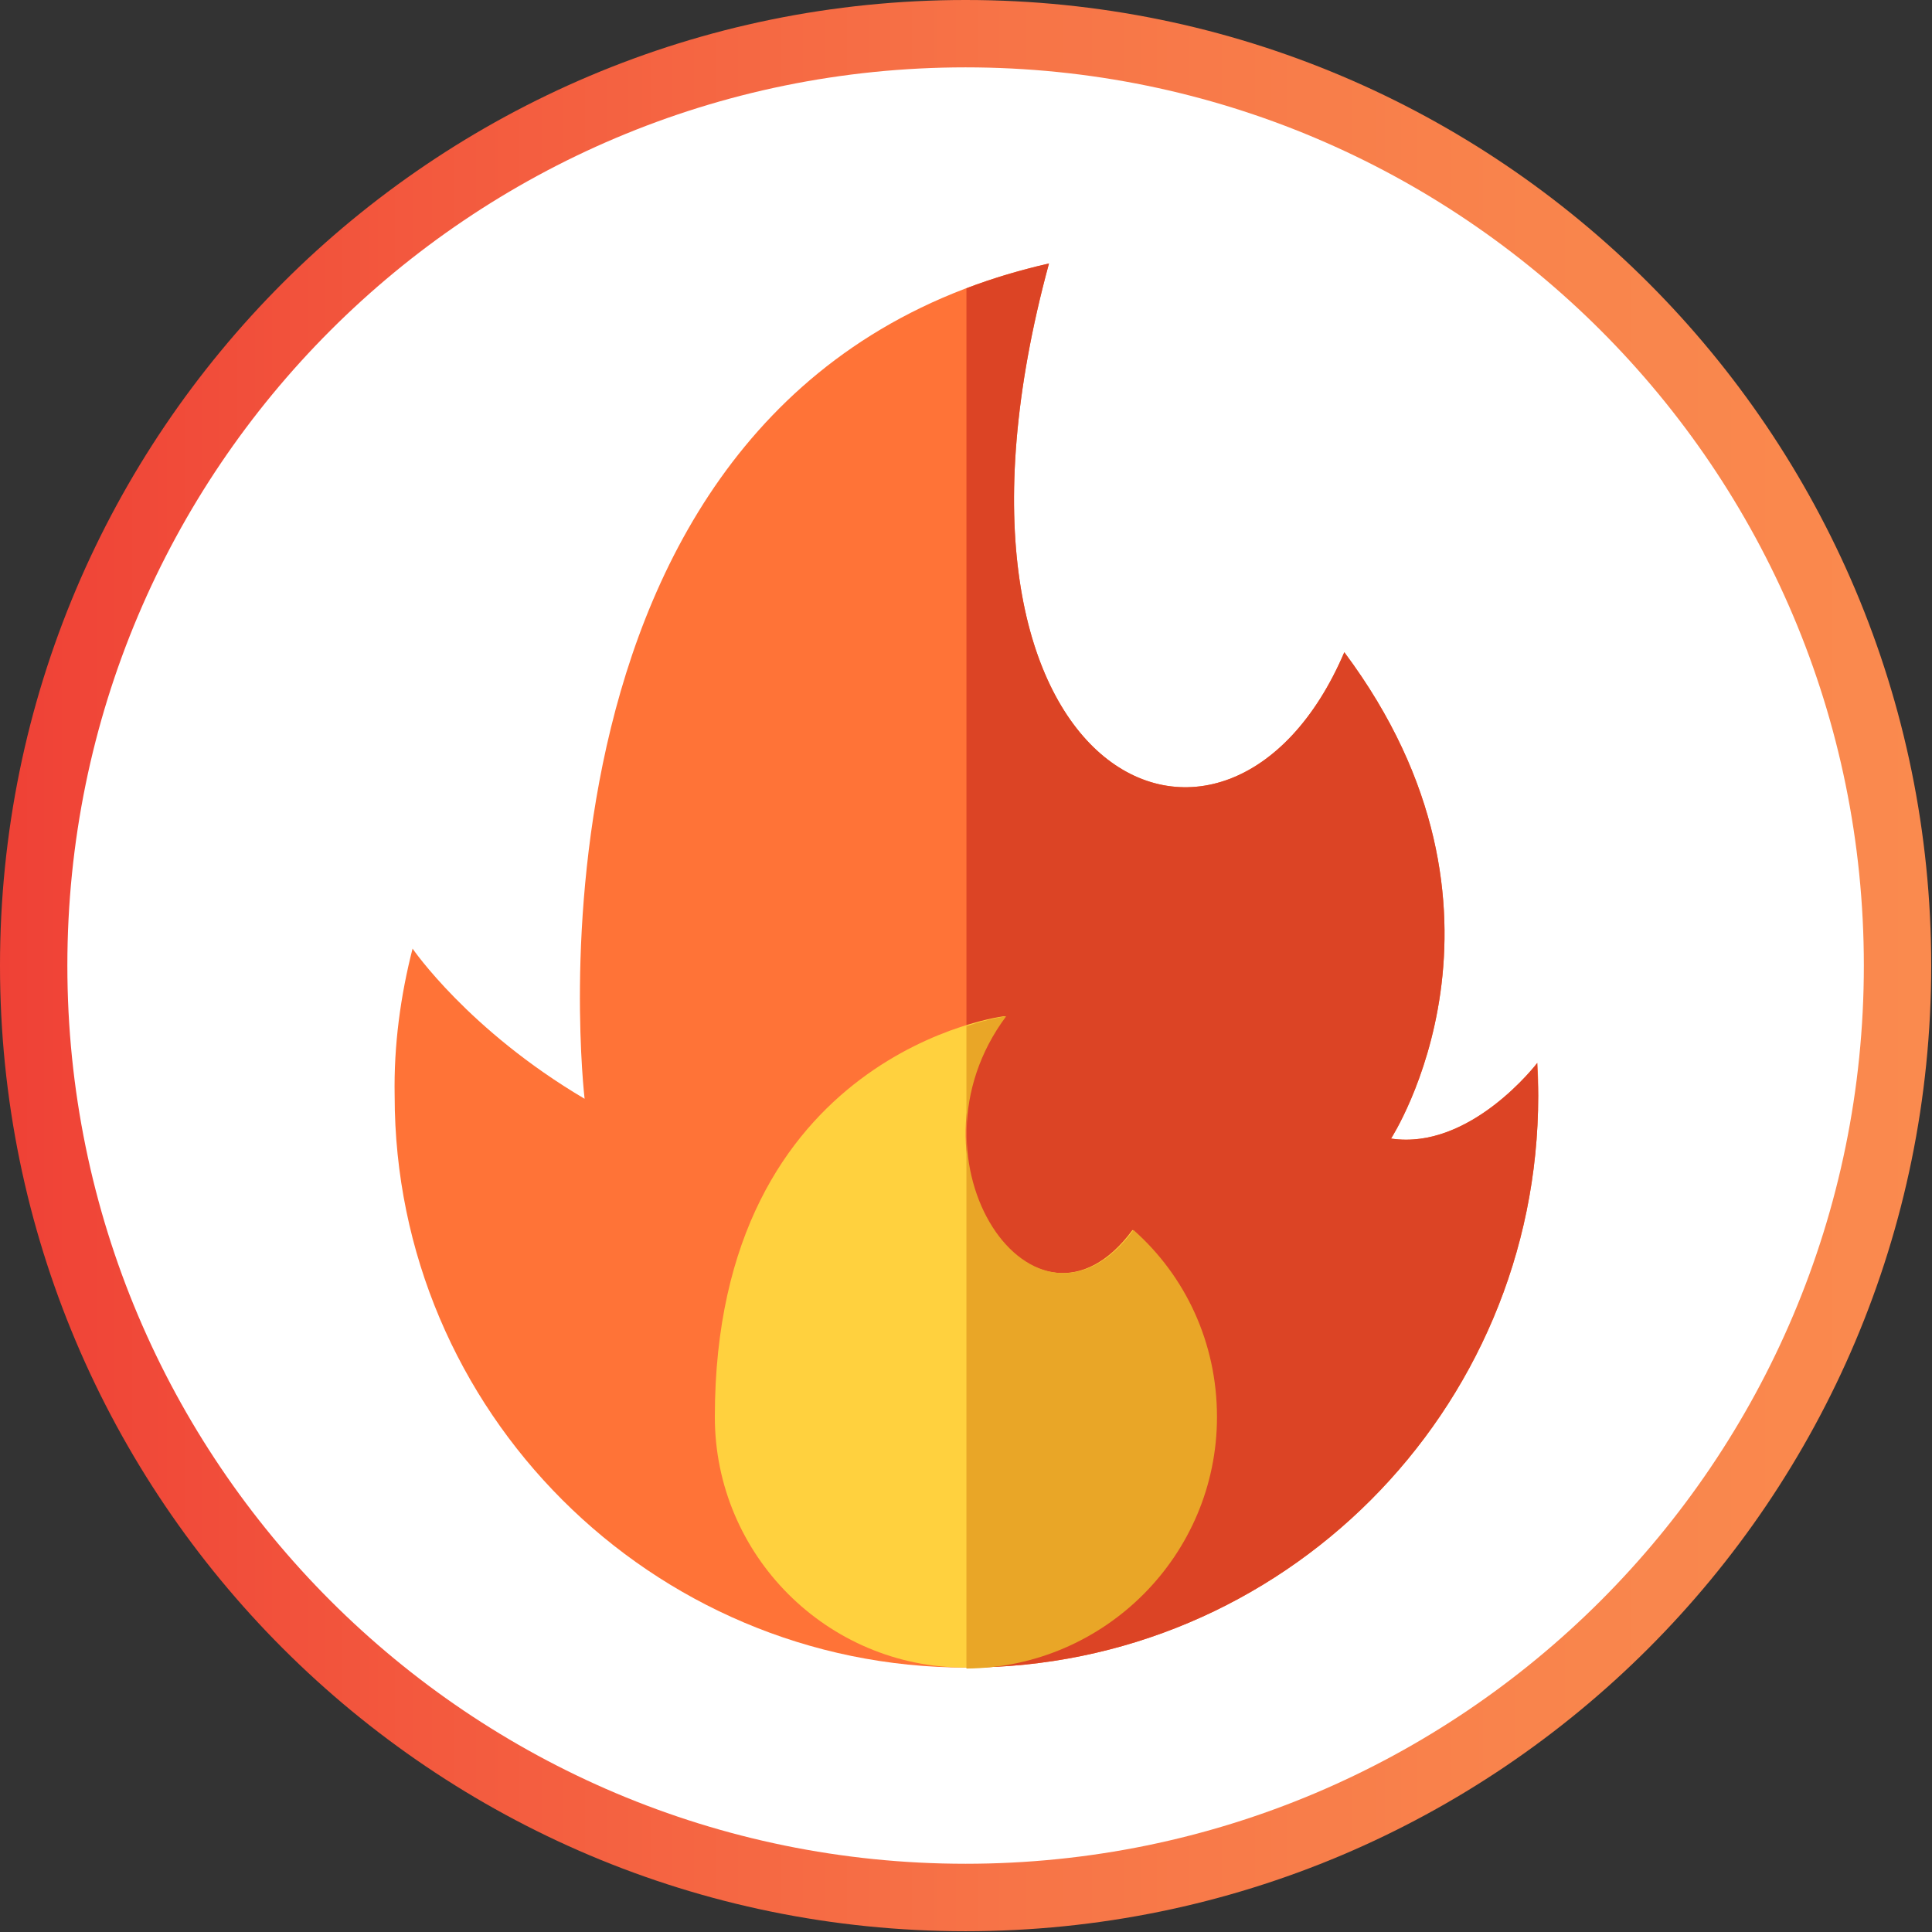
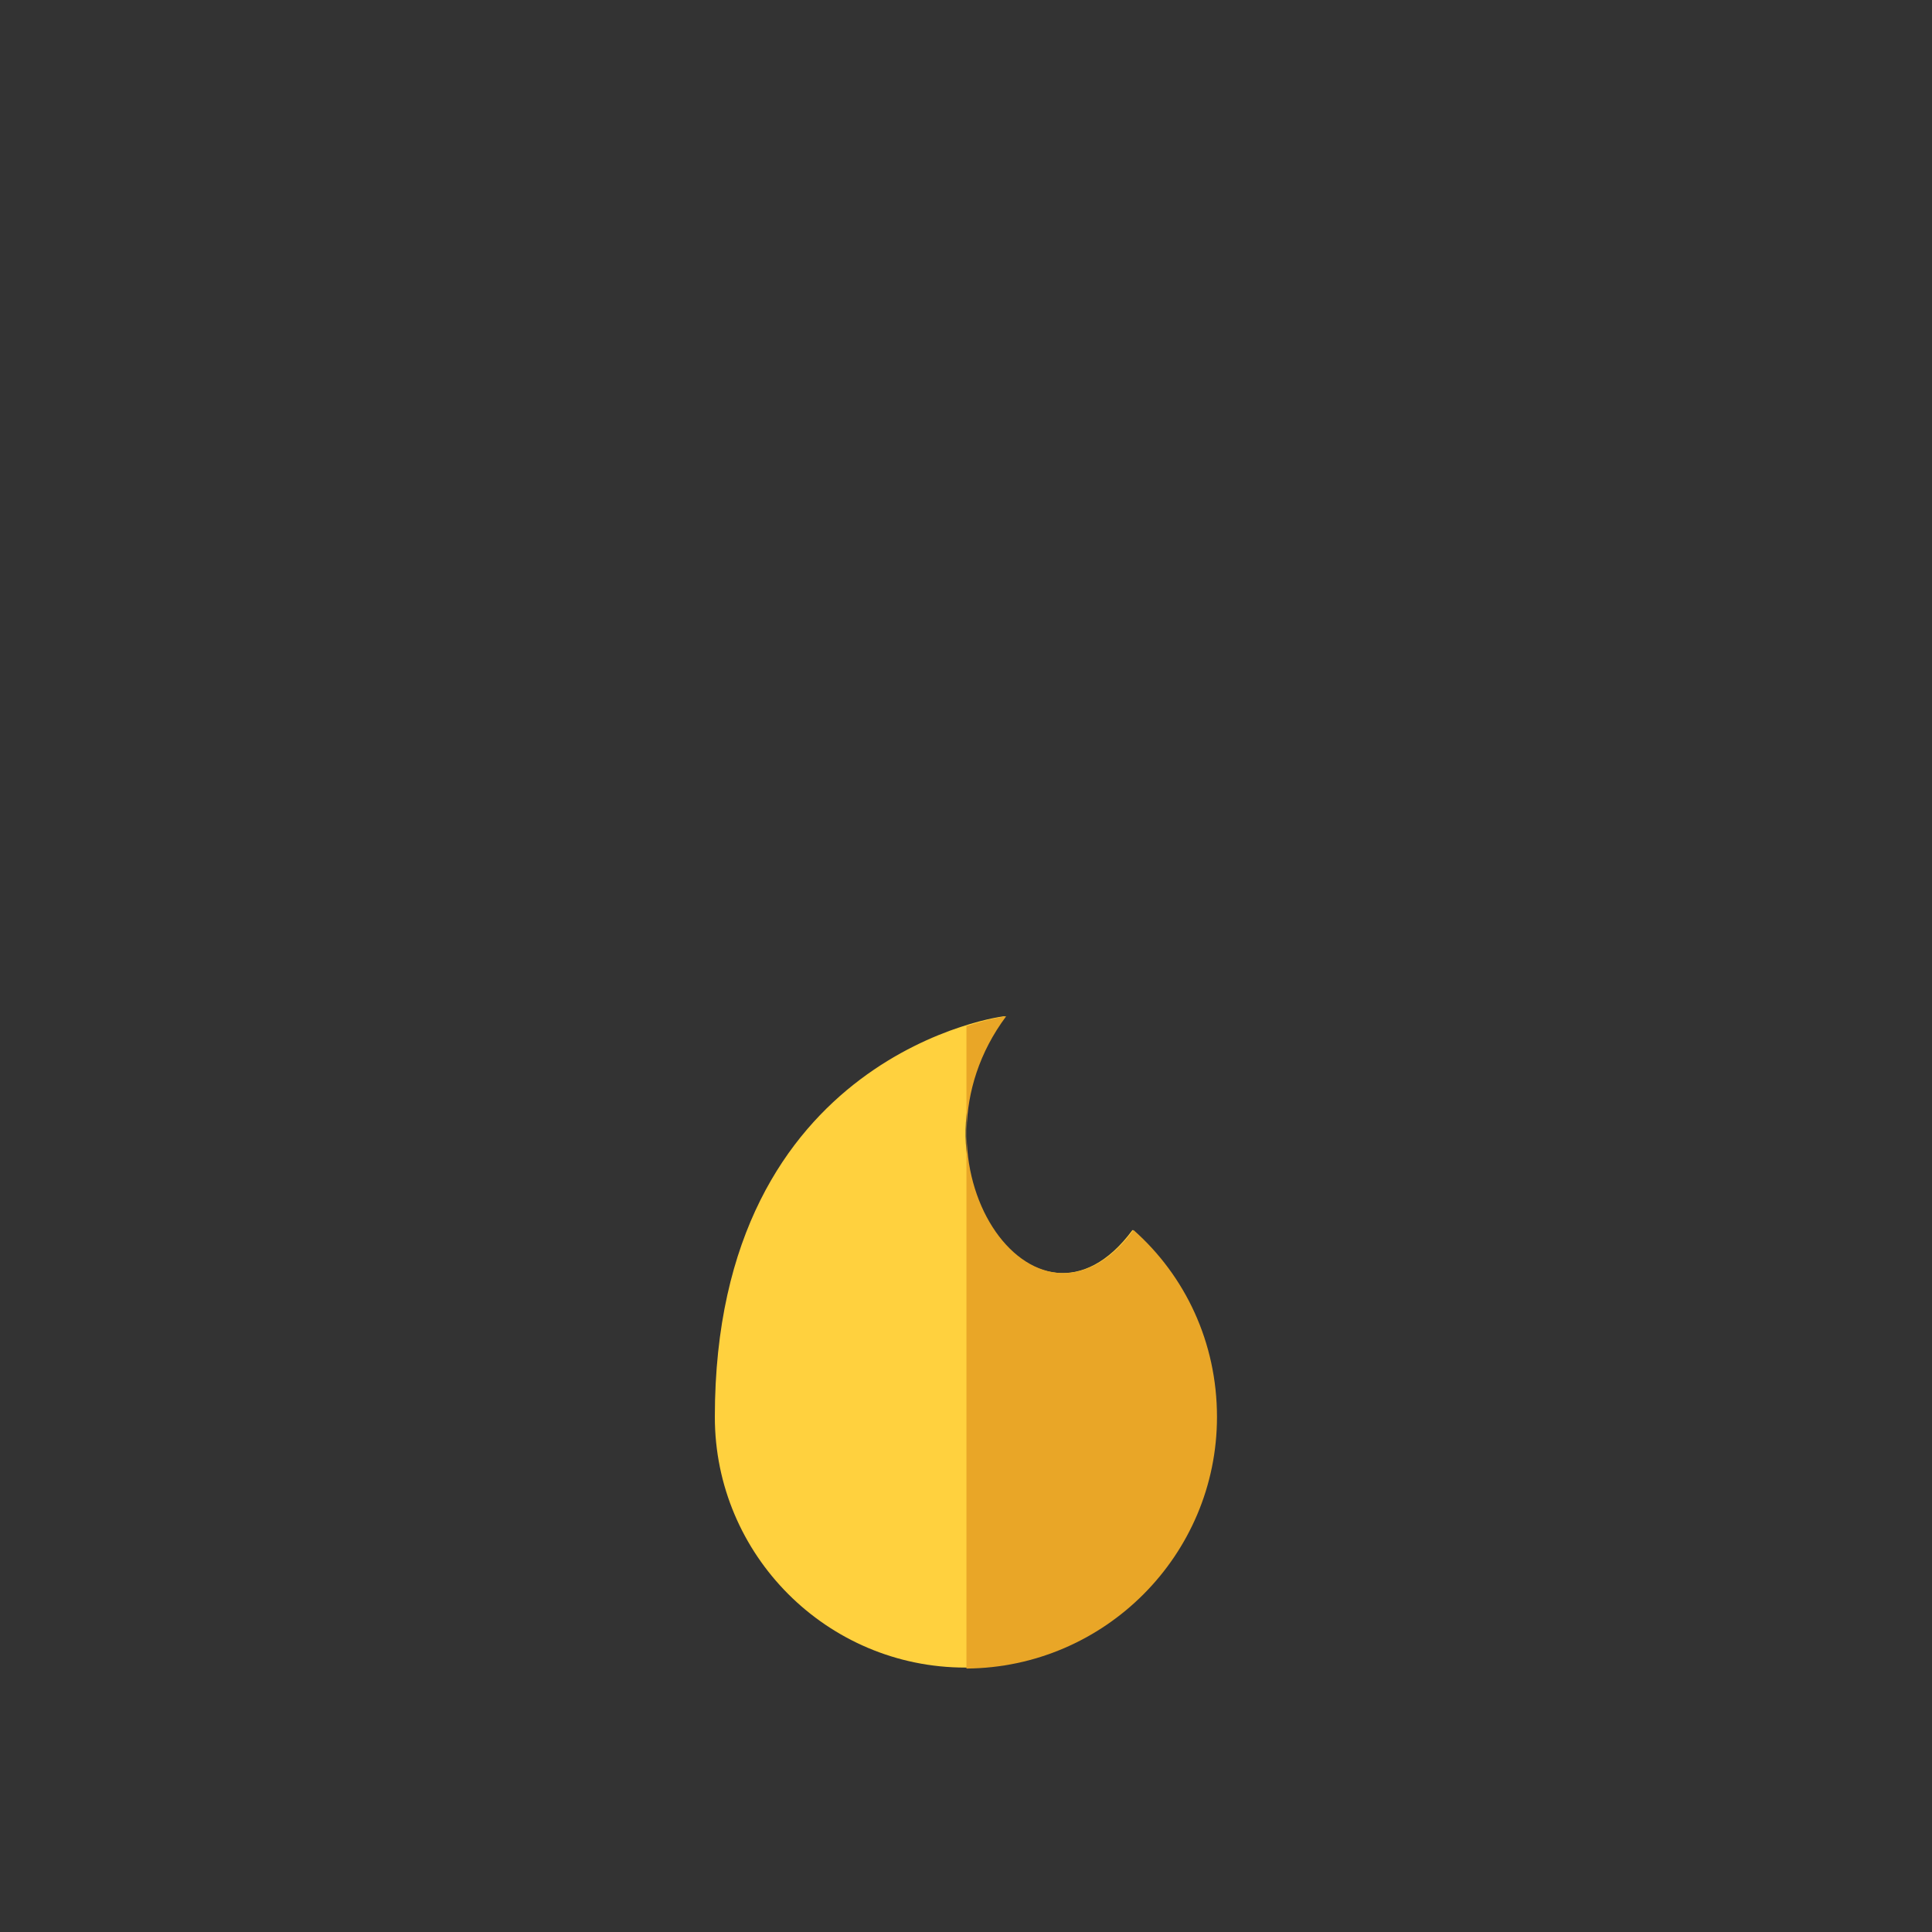
<svg xmlns="http://www.w3.org/2000/svg" width="22" height="22" viewBox="0 0 22 22" fill="none">
  <rect x="0" y="0" width="22" height="22" fill="#333333" stroke="none" />
-   <path d="M10.995 21.991C17.068 21.991 21.991 17.068 21.991 10.995C21.991 4.923 17.068 0 10.995 0C4.923 0 0 4.923 0 10.995C0 17.068 4.923 21.991 10.995 21.991Z" fill="url(#paint0_linear)" />
-   <path d="M10.995 21.223C16.644 21.223 21.224 16.644 21.224 10.995C21.224 5.346 16.644 0.767 10.995 0.767C5.346 0.767 0.767 5.346 0.767 10.995C0.767 16.644 5.346 21.223 10.995 21.223Z" fill="white" />
-   <path d="M4.698 10.802C4.698 10.802 5.332 11.73 6.657 12.512C6.657 12.512 5.694 4.415 11.945 3C10.348 8.877 13.983 10.53 15.308 7.427C17.516 10.383 15.84 12.965 15.84 12.965C16.746 13.101 17.505 12.104 17.505 12.104C17.516 12.229 17.516 12.353 17.516 12.478C17.516 16.079 14.594 18.989 11.005 18.989C7.415 18.989 4.494 16.067 4.494 12.478C4.483 11.9 4.562 11.334 4.698 10.802Z" fill="#FF7337" />
-   <path d="M17.505 12.104C17.505 12.104 16.746 13.101 15.84 12.965C15.84 12.965 17.516 10.383 15.308 7.427C13.983 10.53 10.348 8.877 11.945 3C11.605 3.079 11.299 3.17 11.005 3.283V18.989C14.606 18.989 17.516 16.067 17.516 12.478C17.516 12.353 17.505 12.229 17.505 12.104Z" fill="#DC4425" />
  <path d="M8.14 16.135C8.14 17.709 9.419 18.989 10.993 18.989C12.567 18.989 13.847 17.709 13.847 16.135C13.847 15.286 13.485 14.527 12.896 14.006C11.786 15.512 10.212 13.225 11.446 11.572C11.458 11.56 8.14 11.979 8.14 16.135Z" fill="#FFD13E" />
  <path d="M13.858 16.135C13.858 15.286 13.496 14.527 12.907 14.006C11.797 15.512 10.223 13.225 11.458 11.572C11.458 11.572 11.277 11.595 11.005 11.685V19C12.579 18.989 13.858 17.709 13.858 16.135Z" fill="#E9A627" />
  <defs>
    <linearGradient id="paint0_linear" x1="0" y1="10.998" x2="21.997" y2="10.998" gradientUnits="userSpaceOnUse">
      <stop stop-color="#EF4136" />
      <stop offset="0.218" stop-color="#F3593E" />
      <stop offset="0.523" stop-color="#F77447" />
      <stop offset="0.793" stop-color="#F9844C" />
      <stop offset="1" stop-color="#FA8A4E" />
    </linearGradient>
  </defs>
</svg>